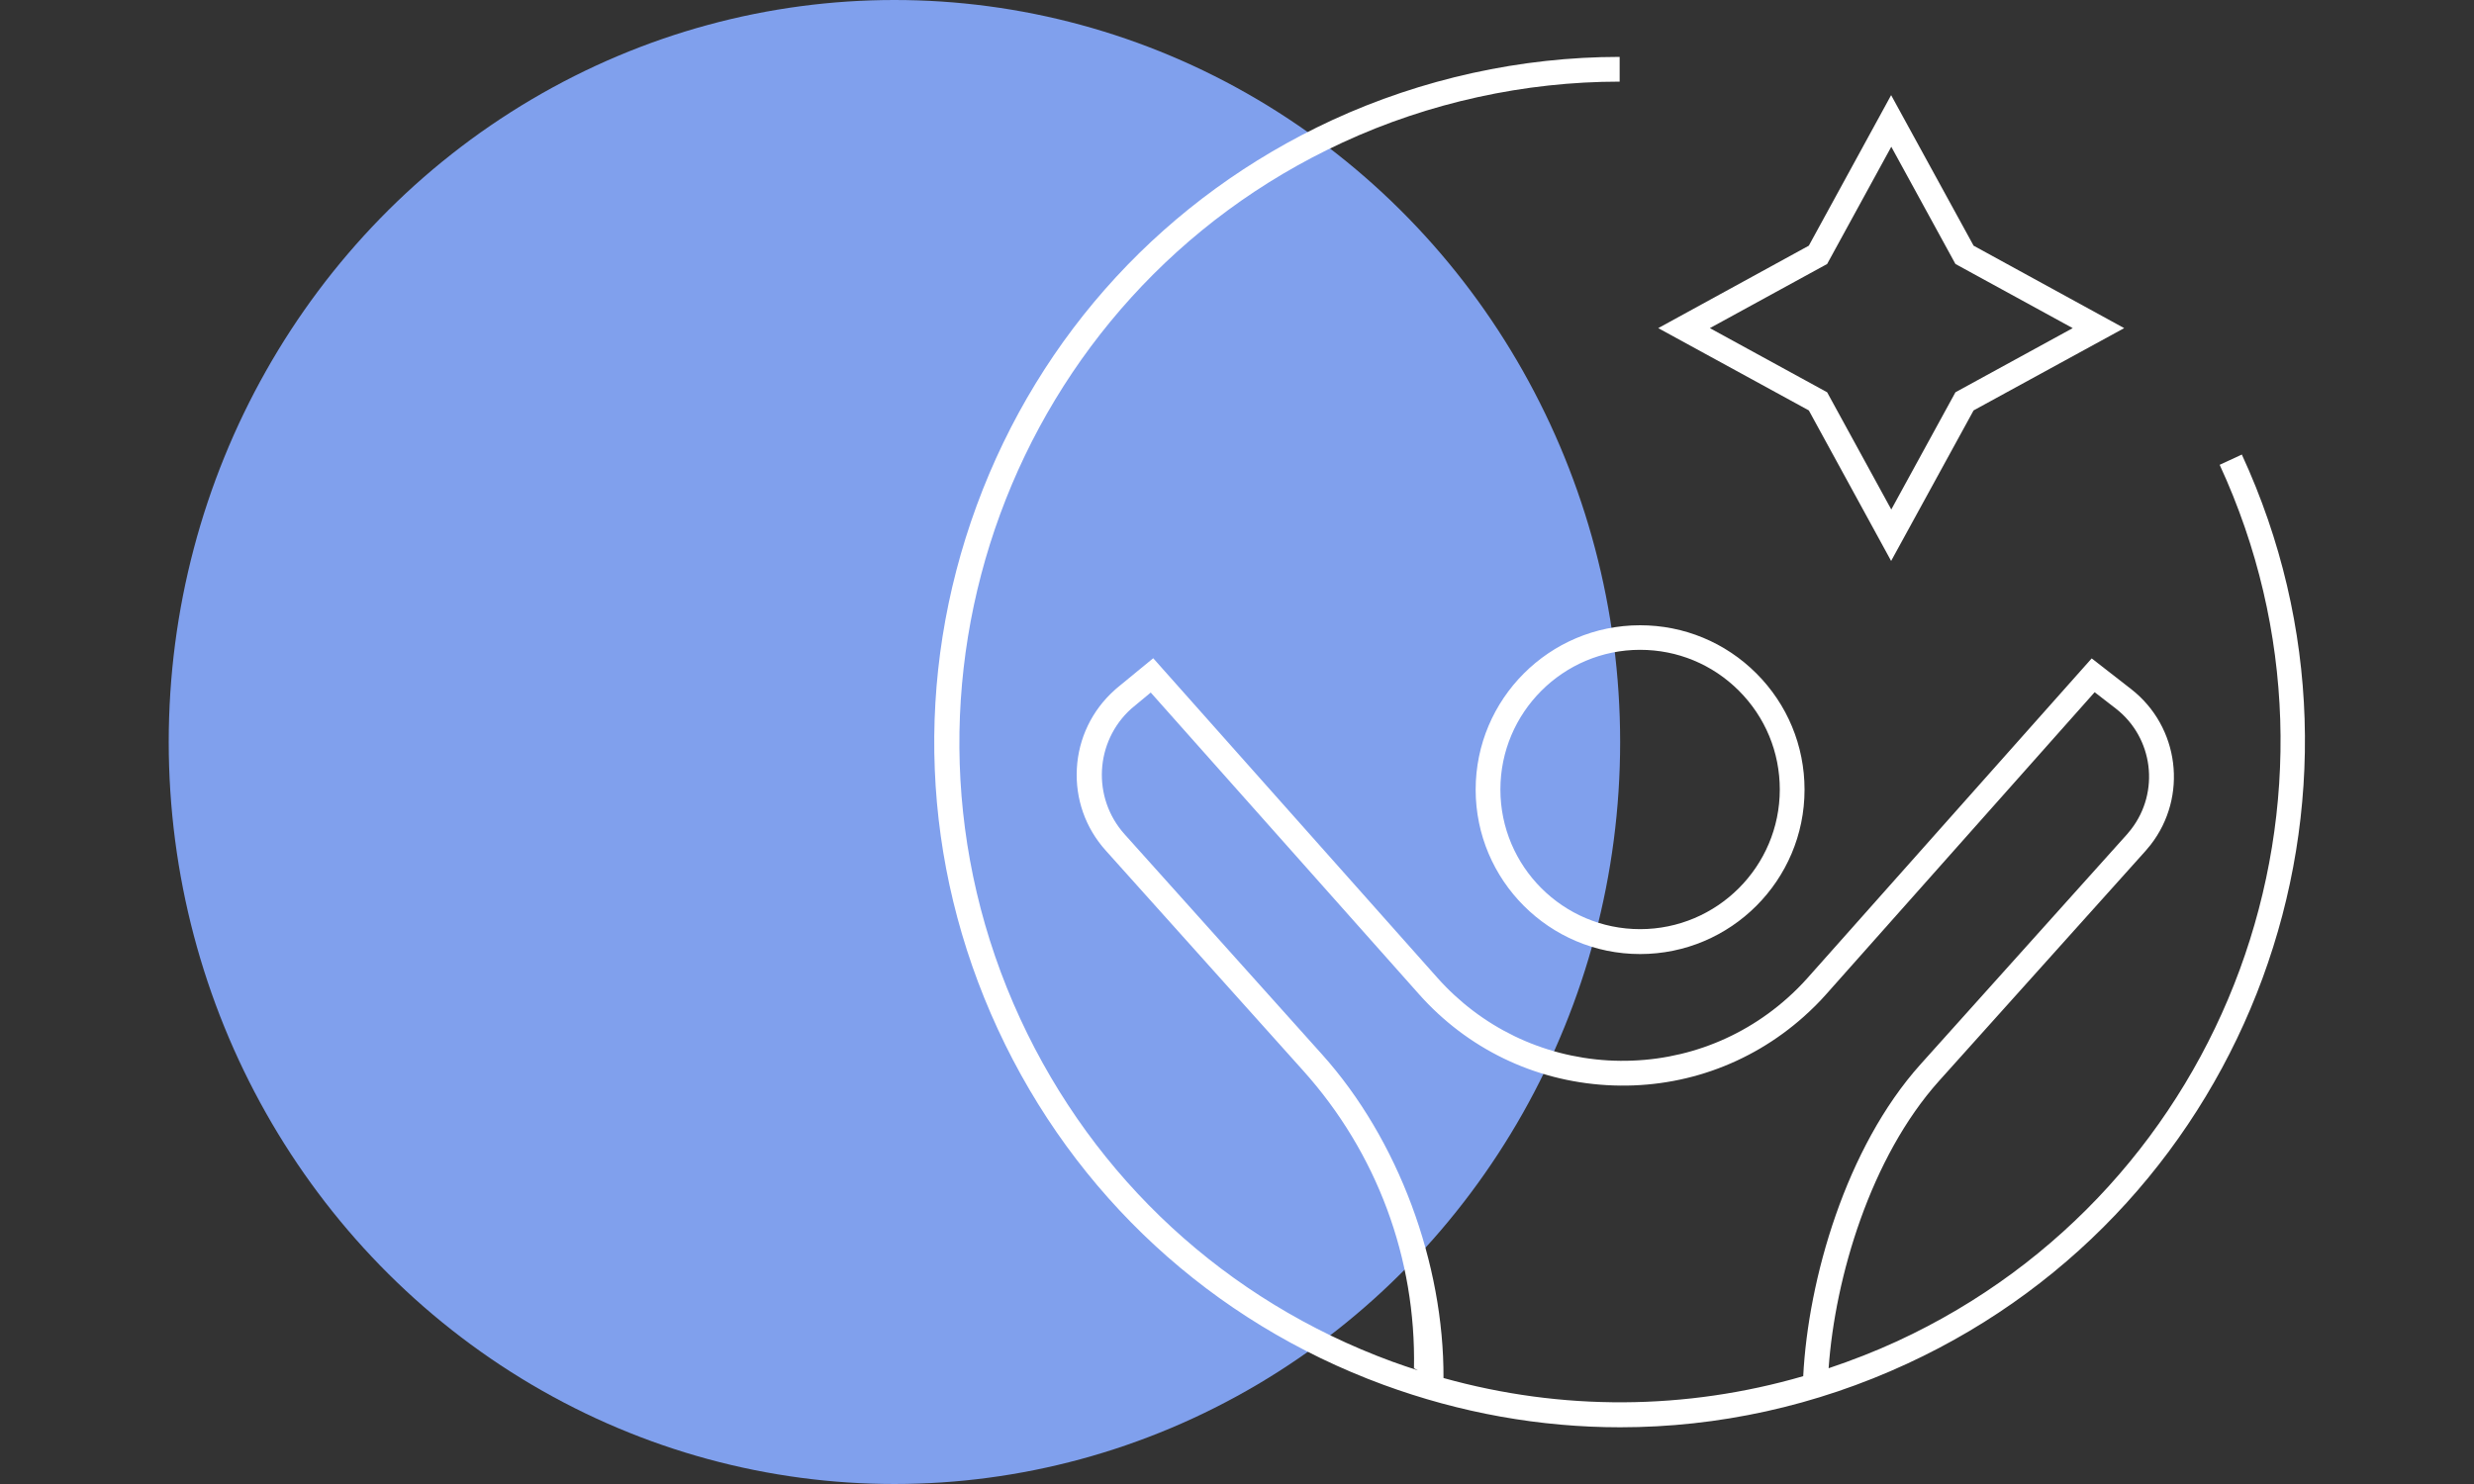
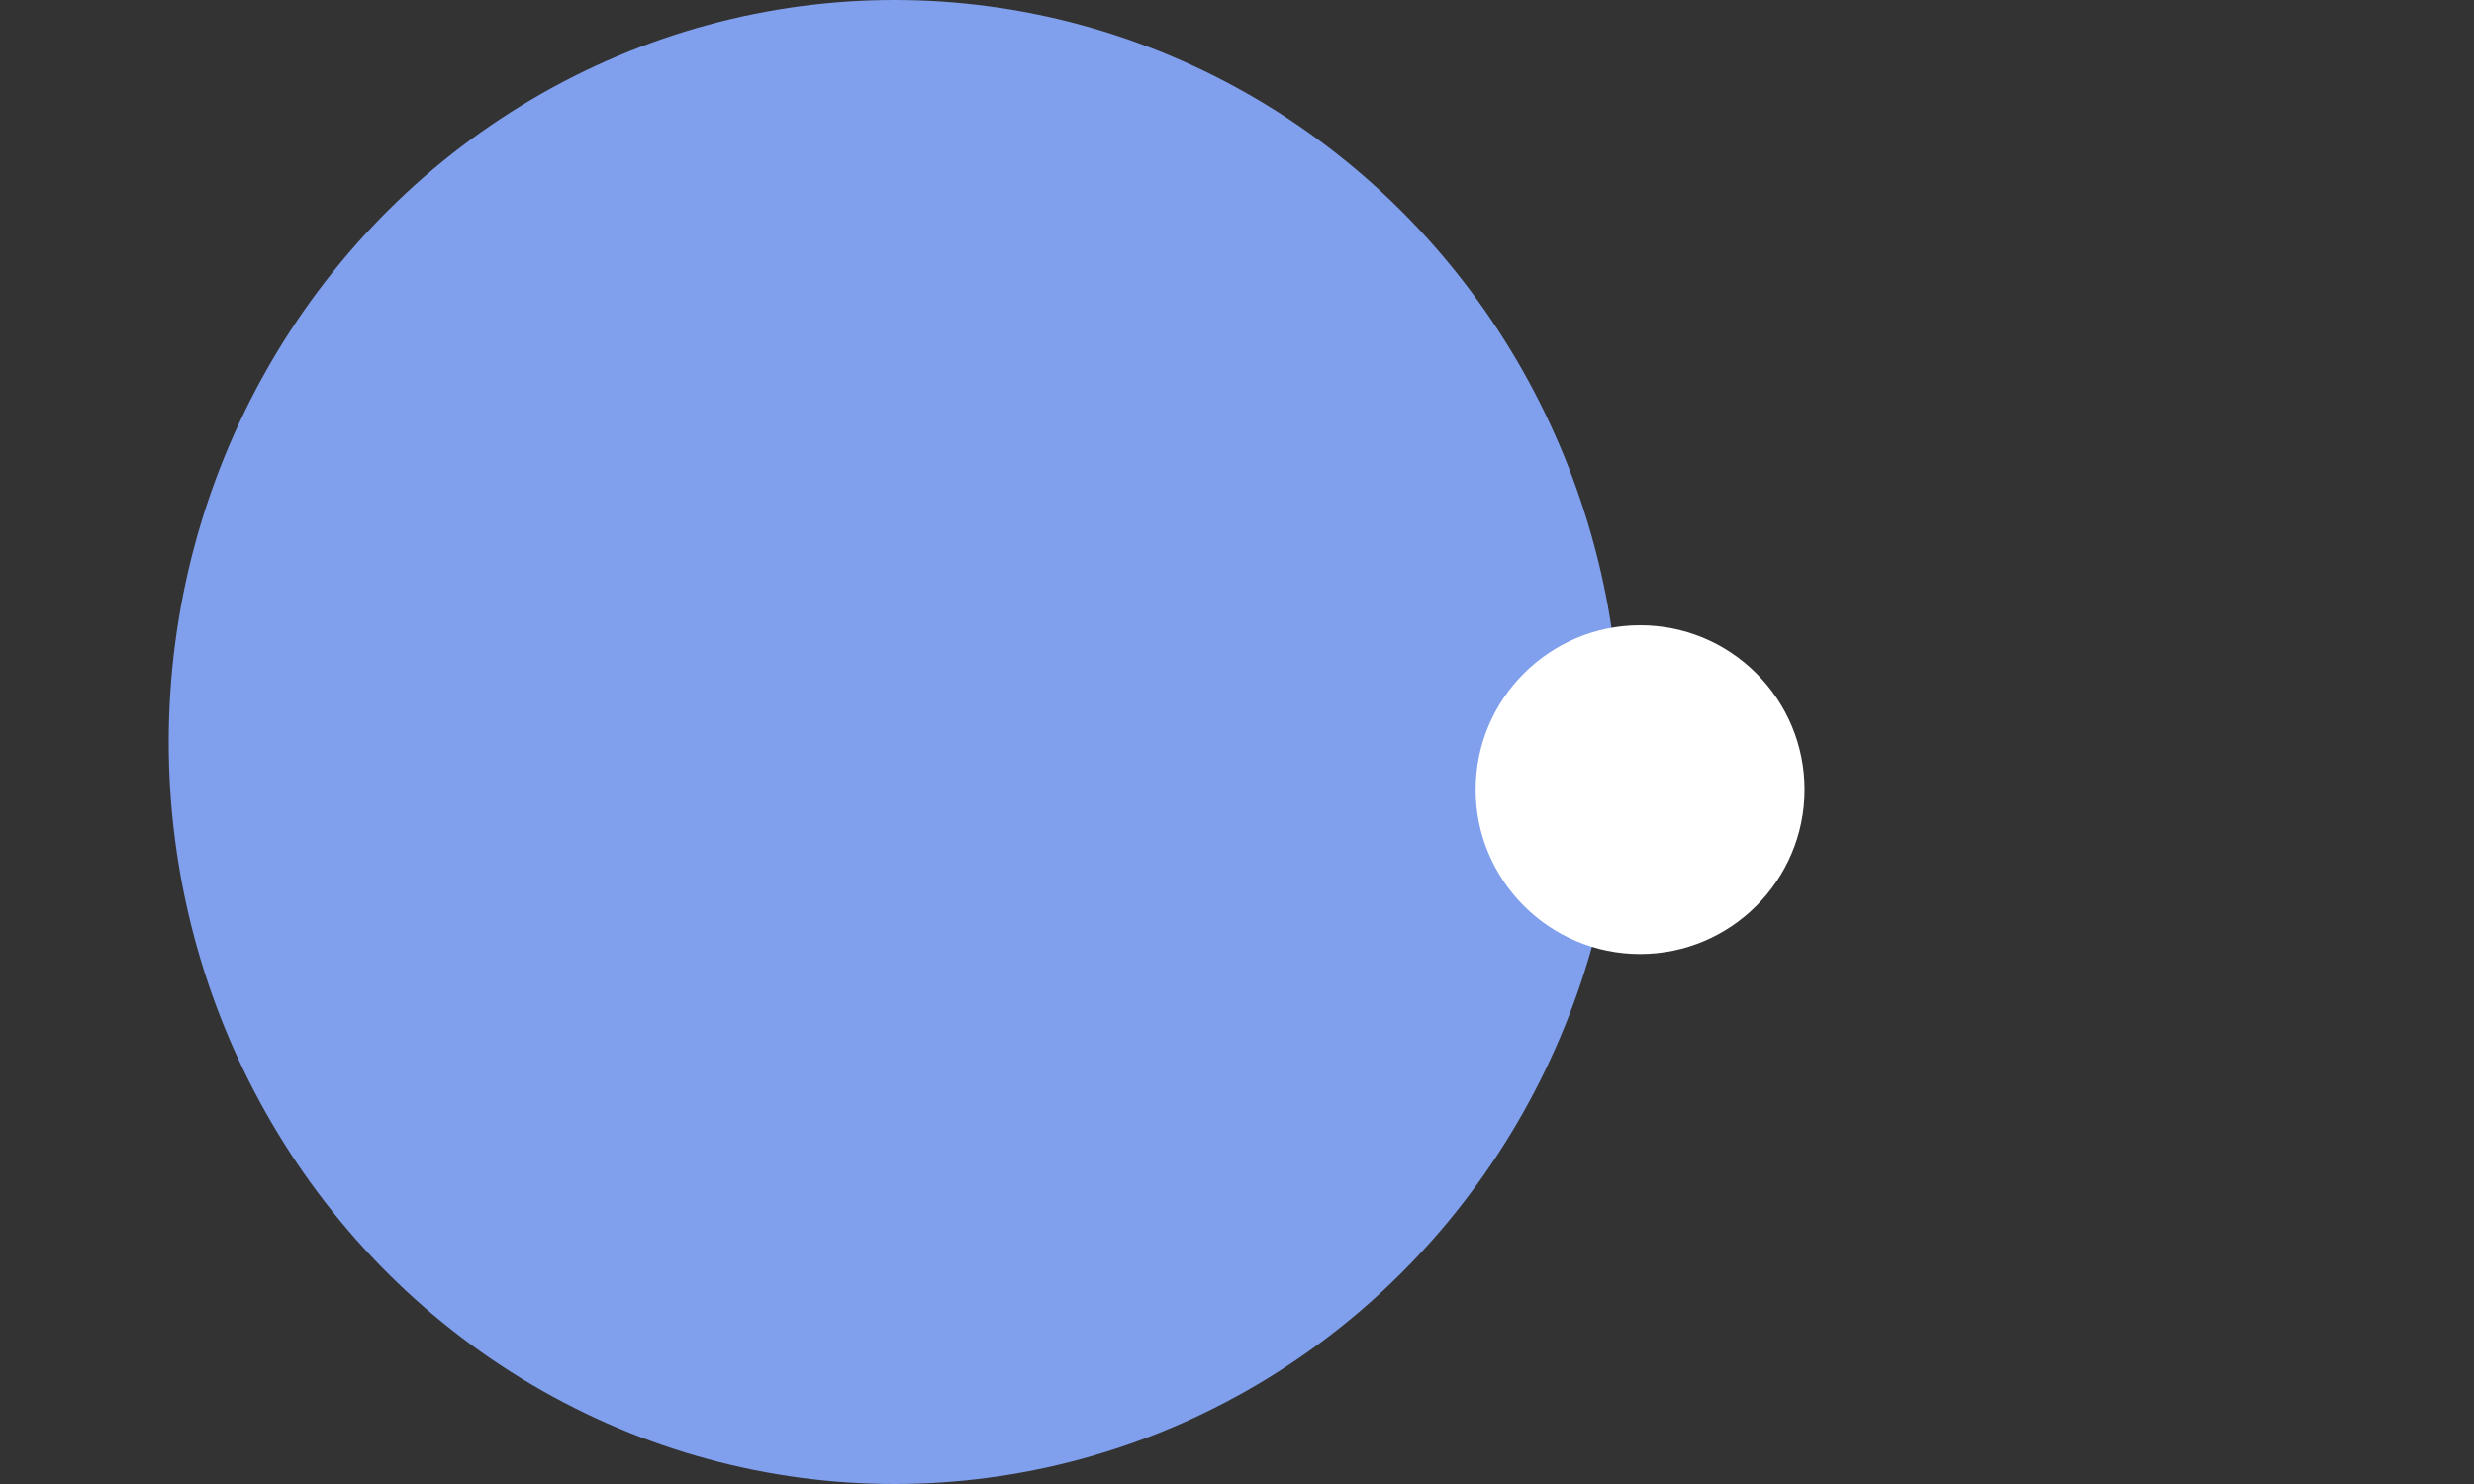
<svg xmlns="http://www.w3.org/2000/svg" id="Calque_1" data-name="Calque 1" viewBox="0 0 150 90" width="150px" height="90px">
  <rect x="0" y="0" width="150" height="90" fill="#333333" stroke="none" />
  <defs>
    <style>
      .cls-1 {
        fill: none;
      }

      .cls-1, .cls-2, .cls-3 {
        stroke-width: 0px;
      }

      .cls-2 {
        fill: #80a0ed;
      }

      .cls-3 {
        fill: #fff;
      }
    </style>
  </defs>
  <ellipse id="Ellipse_62" data-name="Ellipse 62" class="cls-2" cx="54.23" cy="45" rx="44" ry="45" />
  <rect class="cls-1" x="56.69" y="3.46" width="83.07" height="83.07" />
  <g>
-     <path class="cls-3" d="M89.47,47.89c0,5.5,4.47,9.97,9.97,9.97,5.5,0,9.97-4.47,9.97-9.97,0-2.66-1.04-5.17-2.92-7.05s-4.39-2.92-7.05-2.92c-5.5,0-9.97,4.47-9.97,9.97ZM99.44,39.41c2.26,0,4.39.88,5.99,2.48,1.6,1.6,2.48,3.73,2.48,5.99,0,4.67-3.8,8.47-8.47,8.47-4.67,0-8.47-3.8-8.47-8.47,0-4.67,3.8-8.47,8.47-8.47Z" />
-     <path class="cls-3" d="M135.94,27.56l-1.36.63c9.26,20.04.5,43.89-19.55,53.15-1.37.63-2.76,1.17-4.16,1.64.39-5.52,2.55-12.8,6.69-17.42l12.53-13.96c.1-.12.2-.24.3-.36,2.28-2.93,1.75-7.17-1.18-9.45l-2.39-1.86-17.21,19.36c-.39.44-.81.86-1.25,1.25-3,2.67-6.86,4-10.87,3.77-4.01-.24-7.68-2.02-10.35-5.02l-17.22-19.37-2.13,1.75c-.08.06-.15.13-.22.19-1.37,1.23-2.18,2.92-2.28,4.75-.1,1.84.52,3.6,1.75,4.97l11.98,13.36c4.45,4.96,6.84,11.37,6.71,18.04l.24.13c-.53-.17-1.05-.35-1.58-.54-10.04-3.69-18.04-11.07-22.53-20.78-9.26-20.04-.5-43.89,19.55-53.15,5.23-2.42,11.04-3.69,16.79-3.69v-1.5c-5.98,0-12,1.33-17.42,3.83-10.07,4.66-17.73,12.96-21.56,23.37-3.83,10.42-3.38,21.7,1.28,31.77,4.66,10.07,12.96,17.73,23.37,21.56,4.68,1.72,9.53,2.58,14.36,2.58,5.94,0,11.86-1.29,17.41-3.86,20.79-9.61,29.89-34.35,20.28-55.14ZM87.52,83.58c.03-6.95-2.73-14.47-7.36-19.63l-11.98-13.36c-1.98-2.21-1.8-5.62.41-7.61l1.18-.98,16.26,18.29c2.93,3.3,6.97,5.26,11.38,5.52,4.4.26,8.65-1.21,11.95-4.15.48-.43.95-.89,1.37-1.37l16.27-18.31,1.28.99c2.28,1.77,2.69,5.06.92,7.34-.08.1-.15.19-.23.28l-12.53,13.96c-4.53,5.05-6.81,13.05-7.11,18.91-7.12,2.07-14.63,2.12-21.82.11Z" />
-     <path class="cls-3" d="M114.66,34.02l5-9.13,9.13-4.99-9.13-5-5-9.13-4.99,9.13-9.13,5,9.13,4.99,4.99,9.13ZM110.78,16.01l3.89-7.11,3.89,7.11,7.11,3.89-7.11,3.89-3.89,7.11-3.89-7.11-7.11-3.89,7.11-3.89Z" />
+     <path class="cls-3" d="M89.47,47.89c0,5.5,4.47,9.97,9.97,9.97,5.5,0,9.97-4.47,9.97-9.97,0-2.66-1.04-5.17-2.92-7.05s-4.39-2.92-7.05-2.92c-5.5,0-9.97,4.47-9.97,9.97ZM99.44,39.41Z" />
  </g>
</svg>